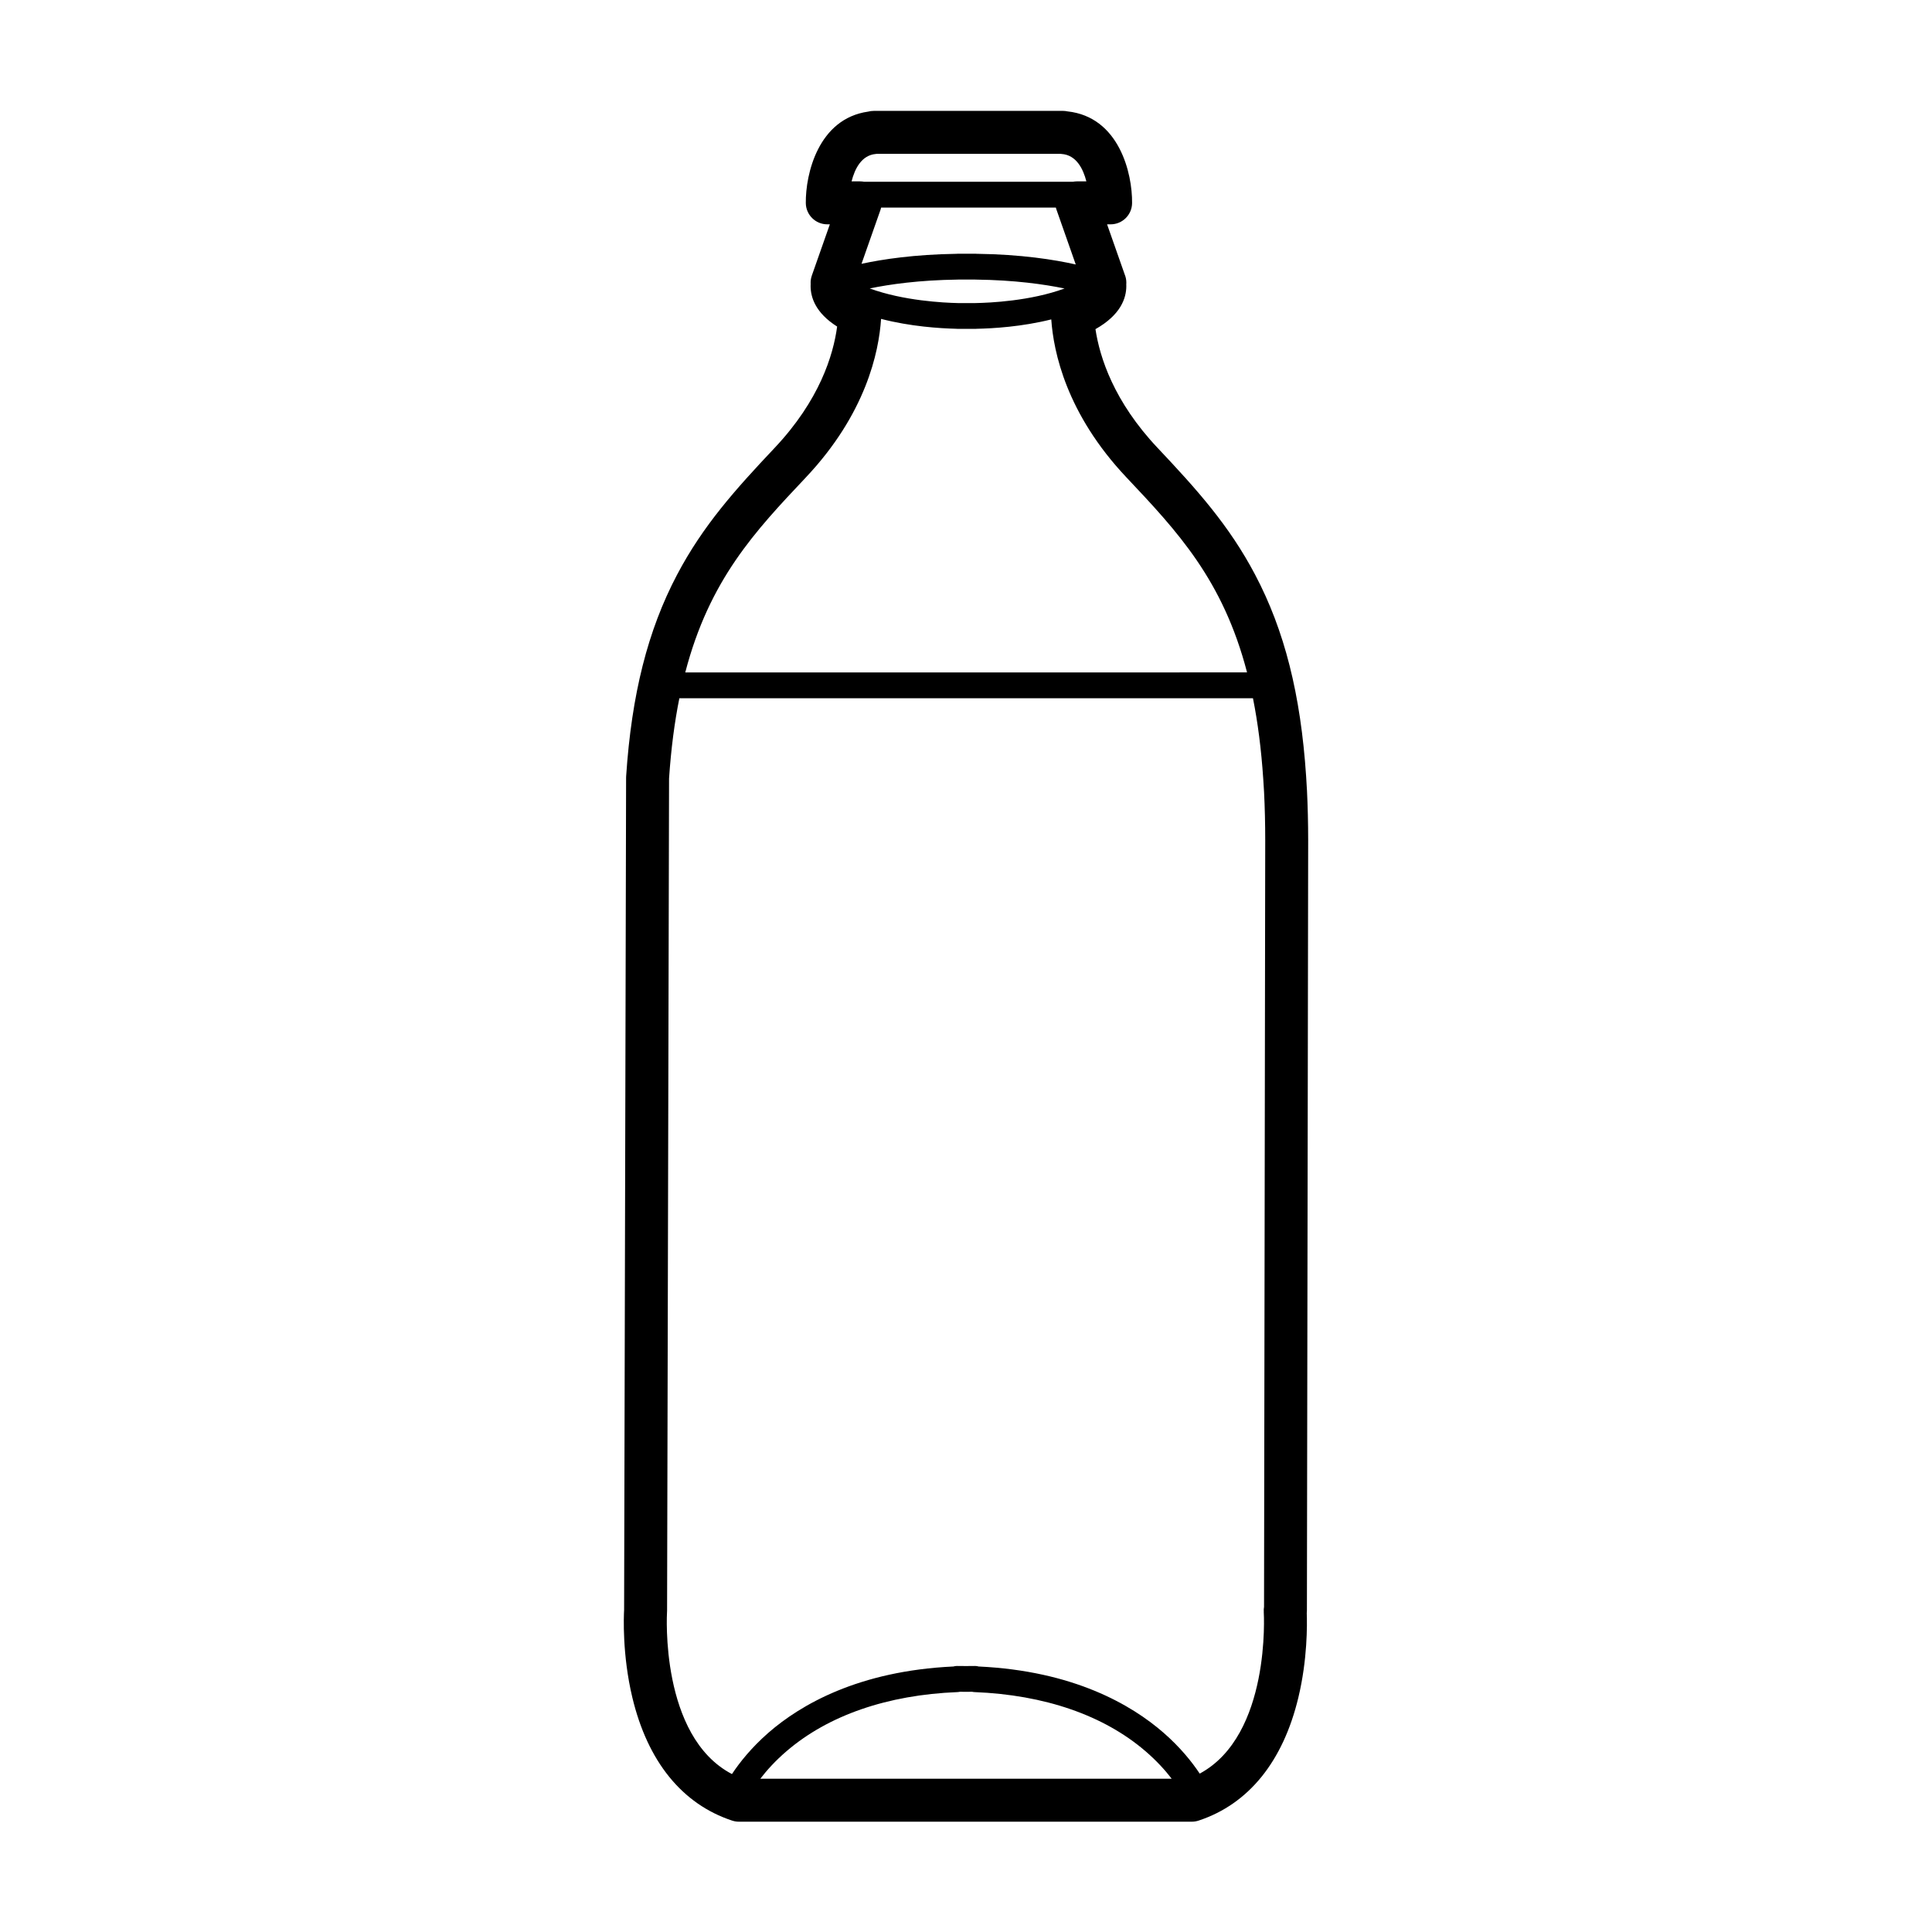
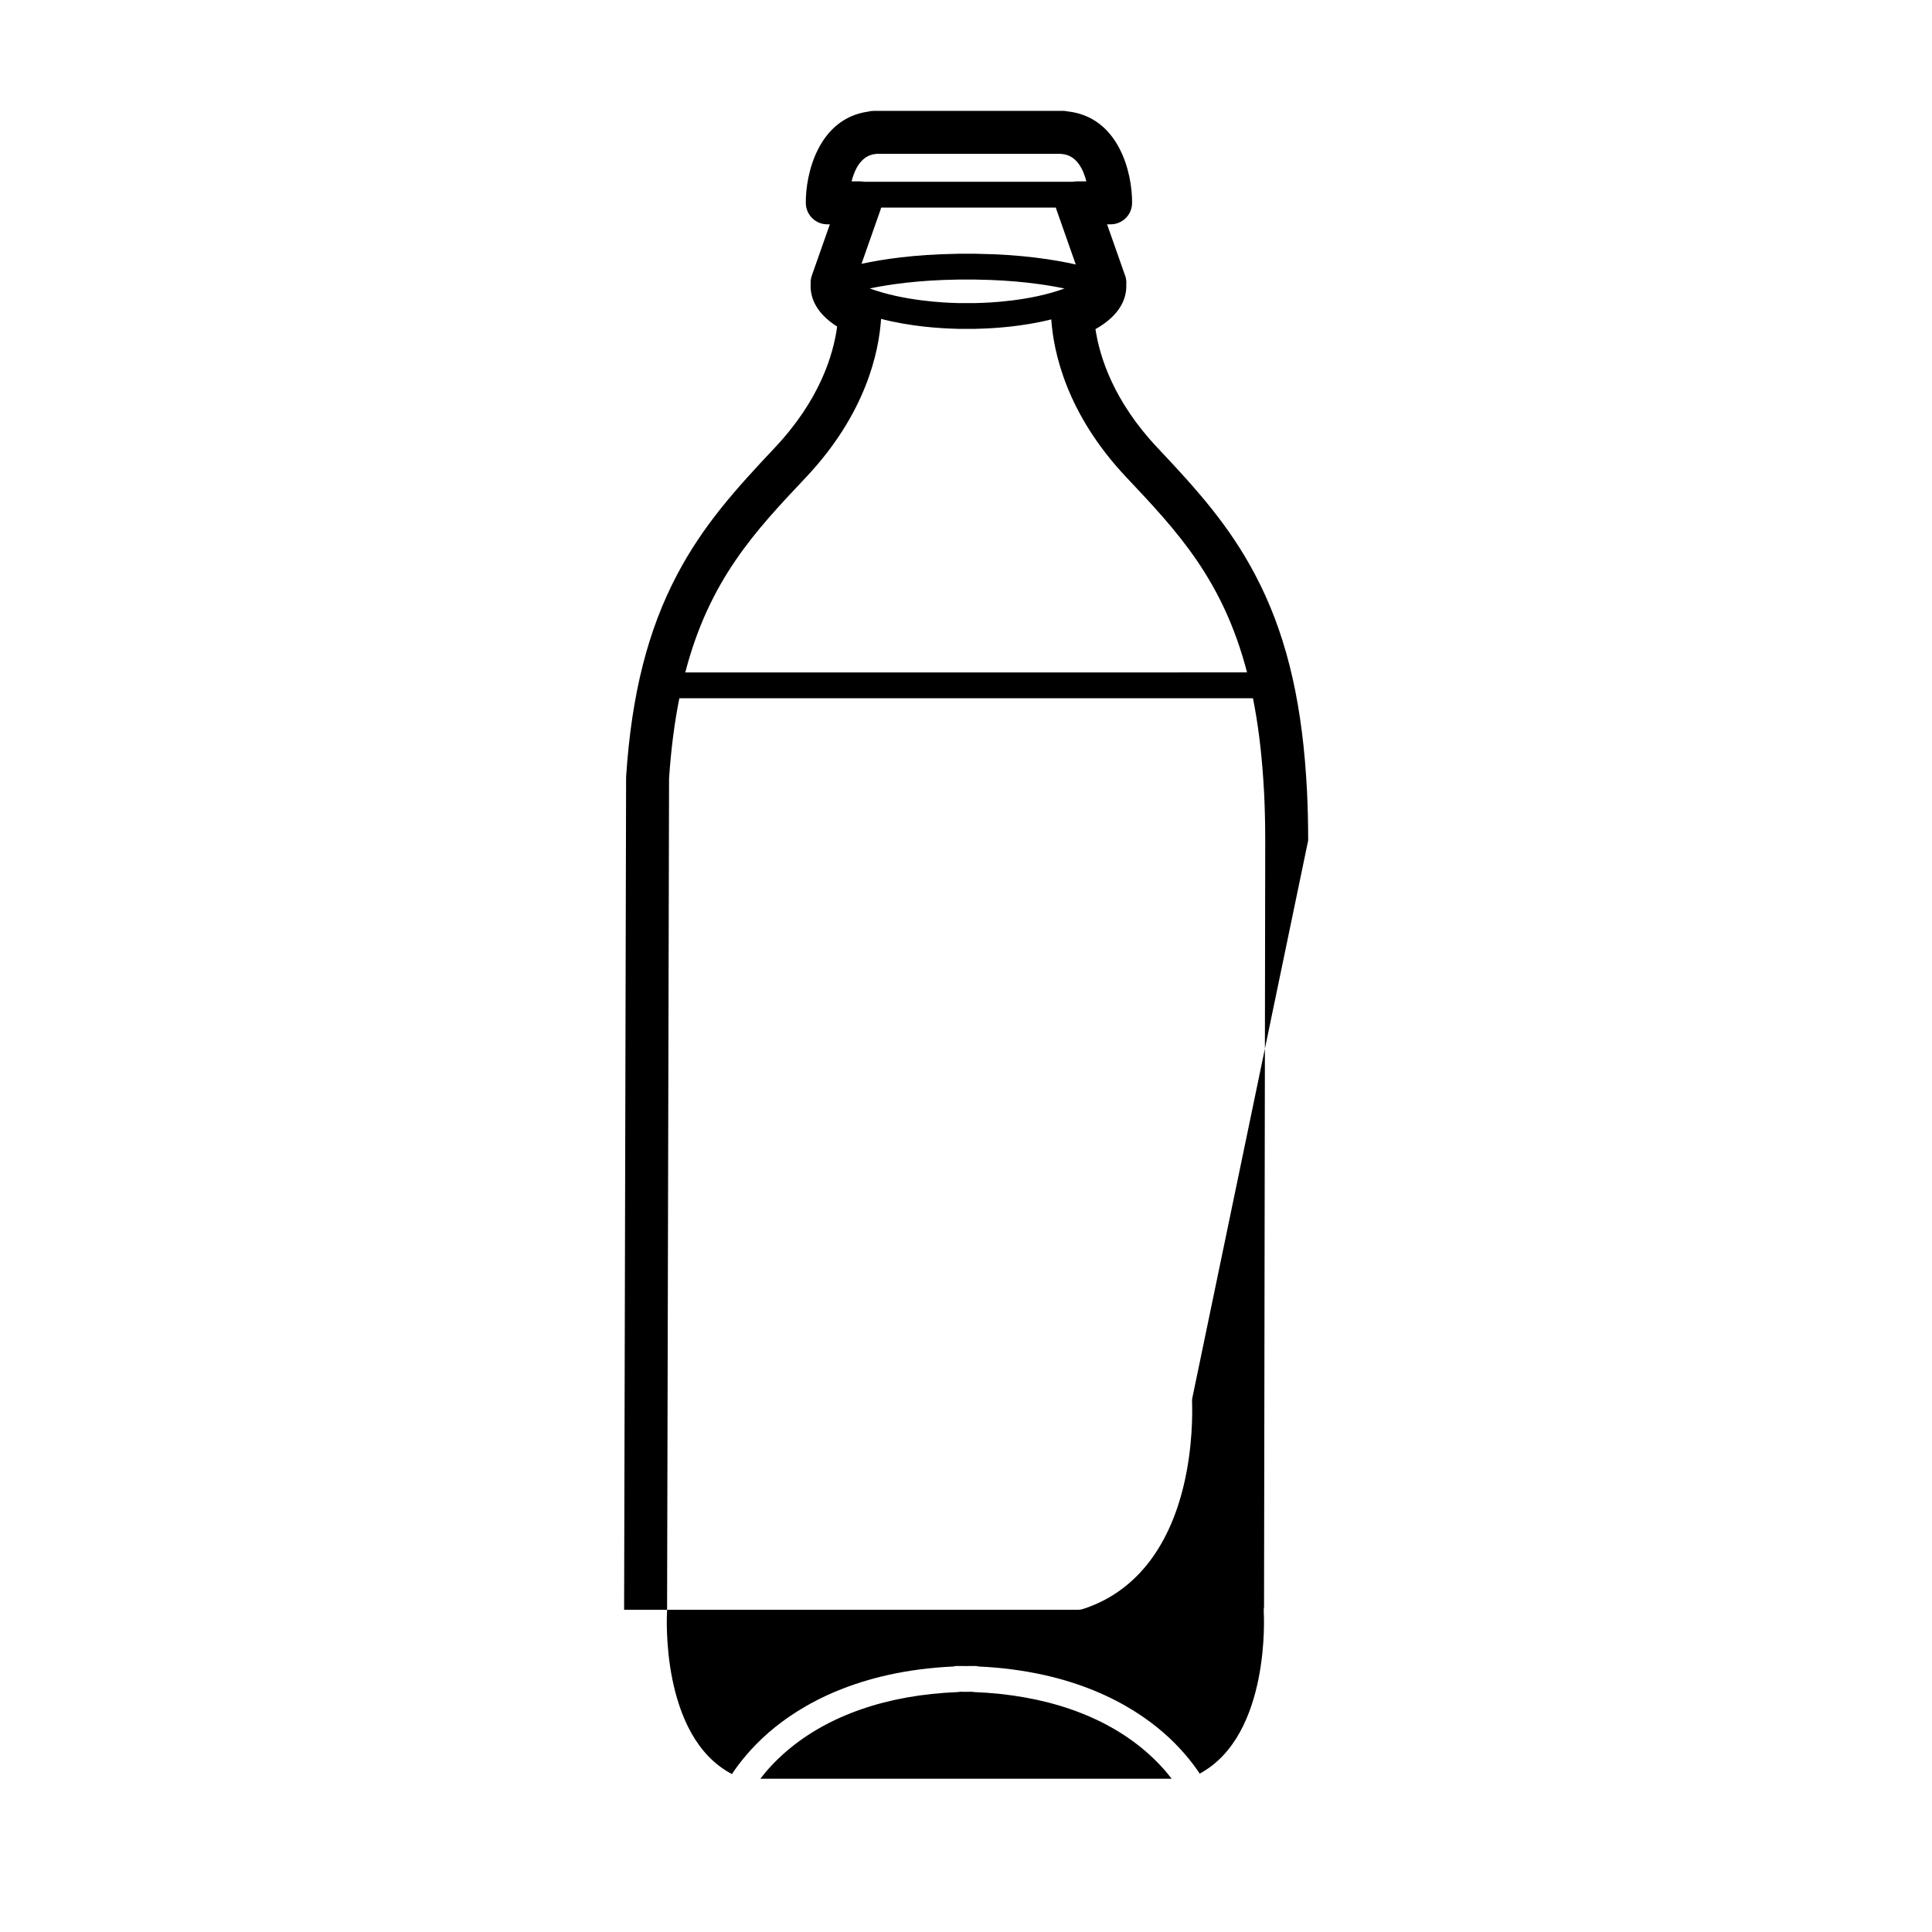
<svg xmlns="http://www.w3.org/2000/svg" fill="#000000" width="800px" height="800px" version="1.1" viewBox="144 144 512 512">
-   <path d="m490.68 366.72c0-4.609-0.117-9.129-0.324-13.418-0.012-0.016-0.012-0.035-0.012-0.051l-0.207-3.527c-1.445-21.719-5.738-38.703-13.523-53.438-6.867-13.027-15.402-22.531-25.84-33.59-11.582-12.273-15.332-23.973-16.465-31.469 6.648-3.75 8.176-8.16 8.176-11.422 0-0.141 0-0.281-0.012-0.418 0.02-0.156 0.02-0.312 0.02-0.469 0-0.781-0.156-1.523-0.441-2.203l-4.664-13.266h0.938c3.117 0 5.656-2.508 5.688-5.629 0.09-7.856-3.406-22.824-17.129-24.305-0.379-0.086-0.781-0.129-1.188-0.129h-50.141c-0.508 0-1.008 0.07-1.477 0.191-13.238 1.867-16.617 16.559-16.531 24.242 0.035 3.117 2.57 5.629 5.688 5.629h0.684l-4.777 13.578c-0.258 0.742-0.359 1.523-0.309 2.281-0.012 0.168-0.016 0.328-0.016 0.492 0 3.023 1.32 7.133 7.031 10.742-1.012 7.566-4.664 19.539-16.559 32.148-10.438 11.062-18.973 20.566-25.844 33.59-7.777 14.738-12.07 31.719-13.512 53.438-0.004 0.121-0.012 0.242-0.012 0.367l-0.527 220.53c-0.09 1.621-0.535 11.863 2.18 23.23 4.062 16.984 13.203 28.258 26.445 32.633 0.574 0.188 1.176 0.289 1.777 0.289h120.06c0.609 0 1.211-0.102 1.785-0.289 13.234-4.367 22.375-15.645 26.441-32.633 2.414-10.066 2.332-19.246 2.223-22.348 0.031-0.227 0.039-0.465 0.039-0.699zm-11.77 204.46c0.02 0.344 1.918 32.676-16.973 42.844-2.016-3.031-5.098-6.918-9.602-10.844-8.465-7.371-23.805-16.363-48.992-17.543-0.301-0.09-0.613-0.137-0.945-0.137-0.812 0-1.605 0.012-2.398 0.02-0.797-0.012-1.586-0.02-2.402-0.02-0.328 0-0.645 0.051-0.945 0.137-25.184 1.18-40.531 10.176-48.996 17.543-4.559 3.984-7.668 7.918-9.684 10.965-19.141-10.004-17.227-42.617-17.207-42.949 0.012-0.125 0.016-0.258 0.016-0.383l0.523-220.51c0.535-7.926 1.461-14.953 2.731-21.266h152.01c1.27 6.352 2.195 13.426 2.727 21.406l0.215 3.461c0.207 4.09 0.309 8.402 0.309 12.812l-0.316 203.11c-0.078 0.434-0.098 0.887-0.066 1.352zm-133.42 44.207c1.703-2.223 3.984-4.762 6.969-7.32 11.059-9.496 26.719-14.906 45.277-15.645 0.223-0.012 0.441-0.039 0.656-0.09 0.52 0 1.027 0.012 1.543 0.02h0.141c0.508-0.012 1.023-0.02 1.535-0.02 0.211 0.051 0.43 0.082 0.656 0.09 18.566 0.734 34.23 6.152 45.277 15.645 2.984 2.559 5.266 5.098 6.969 7.32zm78.516-415.75 5.078 14.453c-5.668-1.281-14.434-2.676-26.18-2.828-0.105-0.012-0.215-0.016-0.324-0.016h-4.828c-0.117 0-0.238 0.004-0.348 0.02-11.074 0.168-19.469 1.43-25.094 2.648l5.019-14.277c0.07-0.211 0.133-0.418 0.18-0.629h46.309c0.047 0.211 0.105 0.422 0.188 0.629zm-49.52 20.805c5.262-1.094 13.062-2.207 23.312-2.348 0.086 0 0.176-0.004 0.258-0.012h4.242c0.082 0.004 0.168 0.012 0.242 0.012 10.34 0.121 18.246 1.254 23.574 2.359-9.035 3.32-19.82 3.797-23.59 3.863-0.074 0-0.145 0.004-0.215 0.012h-4.219c-0.086-0.004-0.176-0.012-0.262-0.012-3.742-0.082-14.402-0.602-23.344-3.875zm-2.527-28.375h-2.285c0.84-3.309 2.621-6.918 6.398-7.262 0.102-0.004 0.207-0.02 0.309-0.035h48.617c0.105 0.012 0.207 0.02 0.316 0.031 3.906 0.262 5.727 3.914 6.586 7.266h-2.519c-0.371 0-0.734 0.047-1.082 0.109h-55.27c-0.352-0.066-0.711-0.109-1.07-0.109zm25.387 39.059c0.133 0.016 0.273 0.023 0.406 0.023h4.828c0.109 0 0.227-0.004 0.336-0.02 4.211-0.086 11.914-0.535 19.68-2.484 0.59 8.59 3.996 25 19.906 41.852 13.48 14.293 25.582 27.121 31.98 51.699l-148.88 0.004c6.402-24.586 18.496-37.414 31.98-51.699 15.875-16.836 19.336-33.191 19.91-41.992 7.793 2.023 15.582 2.512 19.852 2.617z" />
+   <path d="m490.68 366.72c0-4.609-0.117-9.129-0.324-13.418-0.012-0.016-0.012-0.035-0.012-0.051l-0.207-3.527c-1.445-21.719-5.738-38.703-13.523-53.438-6.867-13.027-15.402-22.531-25.84-33.59-11.582-12.273-15.332-23.973-16.465-31.469 6.648-3.75 8.176-8.16 8.176-11.422 0-0.141 0-0.281-0.012-0.418 0.02-0.156 0.02-0.312 0.02-0.469 0-0.781-0.156-1.523-0.441-2.203l-4.664-13.266h0.938c3.117 0 5.656-2.508 5.688-5.629 0.09-7.856-3.406-22.824-17.129-24.305-0.379-0.086-0.781-0.129-1.188-0.129h-50.141c-0.508 0-1.008 0.07-1.477 0.191-13.238 1.867-16.617 16.559-16.531 24.242 0.035 3.117 2.57 5.629 5.688 5.629h0.684l-4.777 13.578c-0.258 0.742-0.359 1.523-0.309 2.281-0.012 0.168-0.016 0.328-0.016 0.492 0 3.023 1.32 7.133 7.031 10.742-1.012 7.566-4.664 19.539-16.559 32.148-10.438 11.062-18.973 20.566-25.844 33.59-7.777 14.738-12.07 31.719-13.512 53.438-0.004 0.121-0.012 0.242-0.012 0.367l-0.527 220.53h120.06c0.609 0 1.211-0.102 1.785-0.289 13.234-4.367 22.375-15.645 26.441-32.633 2.414-10.066 2.332-19.246 2.223-22.348 0.031-0.227 0.039-0.465 0.039-0.699zm-11.77 204.46c0.02 0.344 1.918 32.676-16.973 42.844-2.016-3.031-5.098-6.918-9.602-10.844-8.465-7.371-23.805-16.363-48.992-17.543-0.301-0.09-0.613-0.137-0.945-0.137-0.812 0-1.605 0.012-2.398 0.02-0.797-0.012-1.586-0.02-2.402-0.02-0.328 0-0.645 0.051-0.945 0.137-25.184 1.18-40.531 10.176-48.996 17.543-4.559 3.984-7.668 7.918-9.684 10.965-19.141-10.004-17.227-42.617-17.207-42.949 0.012-0.125 0.016-0.258 0.016-0.383l0.523-220.51c0.535-7.926 1.461-14.953 2.731-21.266h152.01c1.27 6.352 2.195 13.426 2.727 21.406l0.215 3.461c0.207 4.09 0.309 8.402 0.309 12.812l-0.316 203.11c-0.078 0.434-0.098 0.887-0.066 1.352zm-133.42 44.207c1.703-2.223 3.984-4.762 6.969-7.32 11.059-9.496 26.719-14.906 45.277-15.645 0.223-0.012 0.441-0.039 0.656-0.09 0.52 0 1.027 0.012 1.543 0.02h0.141c0.508-0.012 1.023-0.02 1.535-0.02 0.211 0.051 0.43 0.082 0.656 0.09 18.566 0.734 34.23 6.152 45.277 15.645 2.984 2.559 5.266 5.098 6.969 7.32zm78.516-415.75 5.078 14.453c-5.668-1.281-14.434-2.676-26.18-2.828-0.105-0.012-0.215-0.016-0.324-0.016h-4.828c-0.117 0-0.238 0.004-0.348 0.02-11.074 0.168-19.469 1.43-25.094 2.648l5.019-14.277c0.07-0.211 0.133-0.418 0.18-0.629h46.309c0.047 0.211 0.105 0.422 0.188 0.629zm-49.52 20.805c5.262-1.094 13.062-2.207 23.312-2.348 0.086 0 0.176-0.004 0.258-0.012h4.242c0.082 0.004 0.168 0.012 0.242 0.012 10.34 0.121 18.246 1.254 23.574 2.359-9.035 3.32-19.82 3.797-23.59 3.863-0.074 0-0.145 0.004-0.215 0.012h-4.219c-0.086-0.004-0.176-0.012-0.262-0.012-3.742-0.082-14.402-0.602-23.344-3.875zm-2.527-28.375h-2.285c0.84-3.309 2.621-6.918 6.398-7.262 0.102-0.004 0.207-0.02 0.309-0.035h48.617c0.105 0.012 0.207 0.02 0.316 0.031 3.906 0.262 5.727 3.914 6.586 7.266h-2.519c-0.371 0-0.734 0.047-1.082 0.109h-55.27c-0.352-0.066-0.711-0.109-1.07-0.109zm25.387 39.059c0.133 0.016 0.273 0.023 0.406 0.023h4.828c0.109 0 0.227-0.004 0.336-0.02 4.211-0.086 11.914-0.535 19.68-2.484 0.59 8.59 3.996 25 19.906 41.852 13.48 14.293 25.582 27.121 31.98 51.699l-148.88 0.004c6.402-24.586 18.496-37.414 31.98-51.699 15.875-16.836 19.336-33.191 19.91-41.992 7.793 2.023 15.582 2.512 19.852 2.617z" />
</svg>